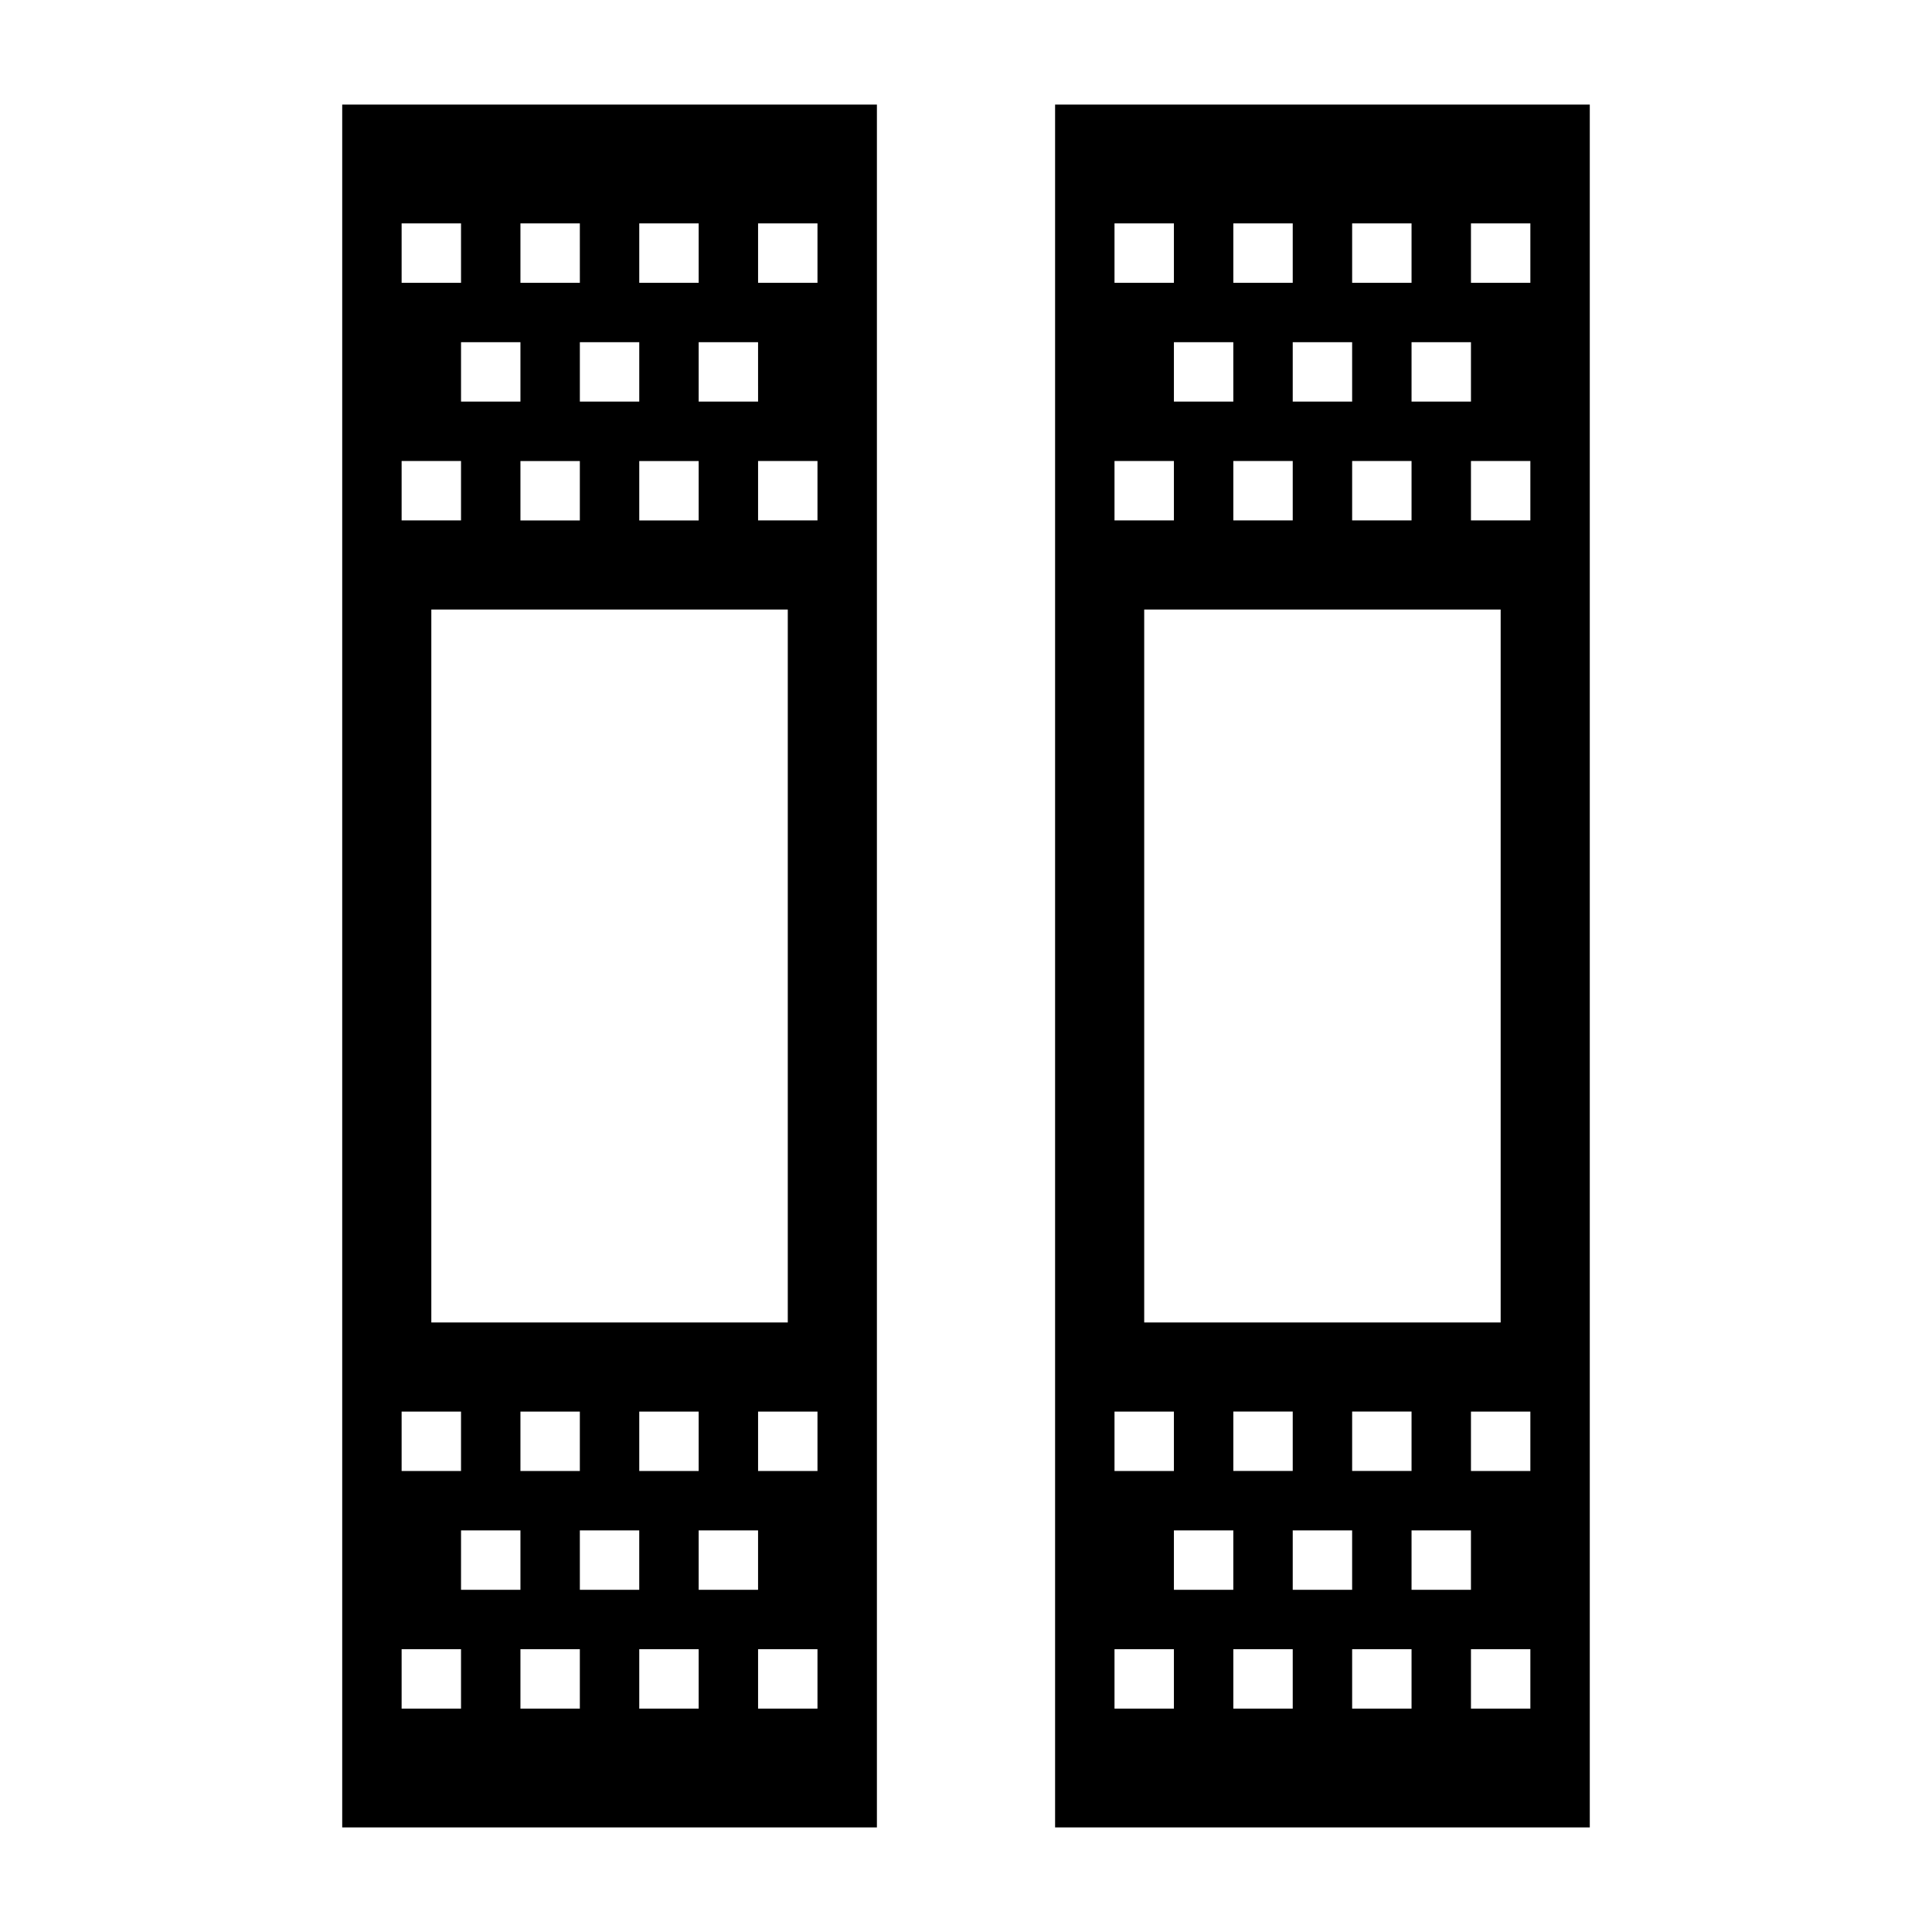
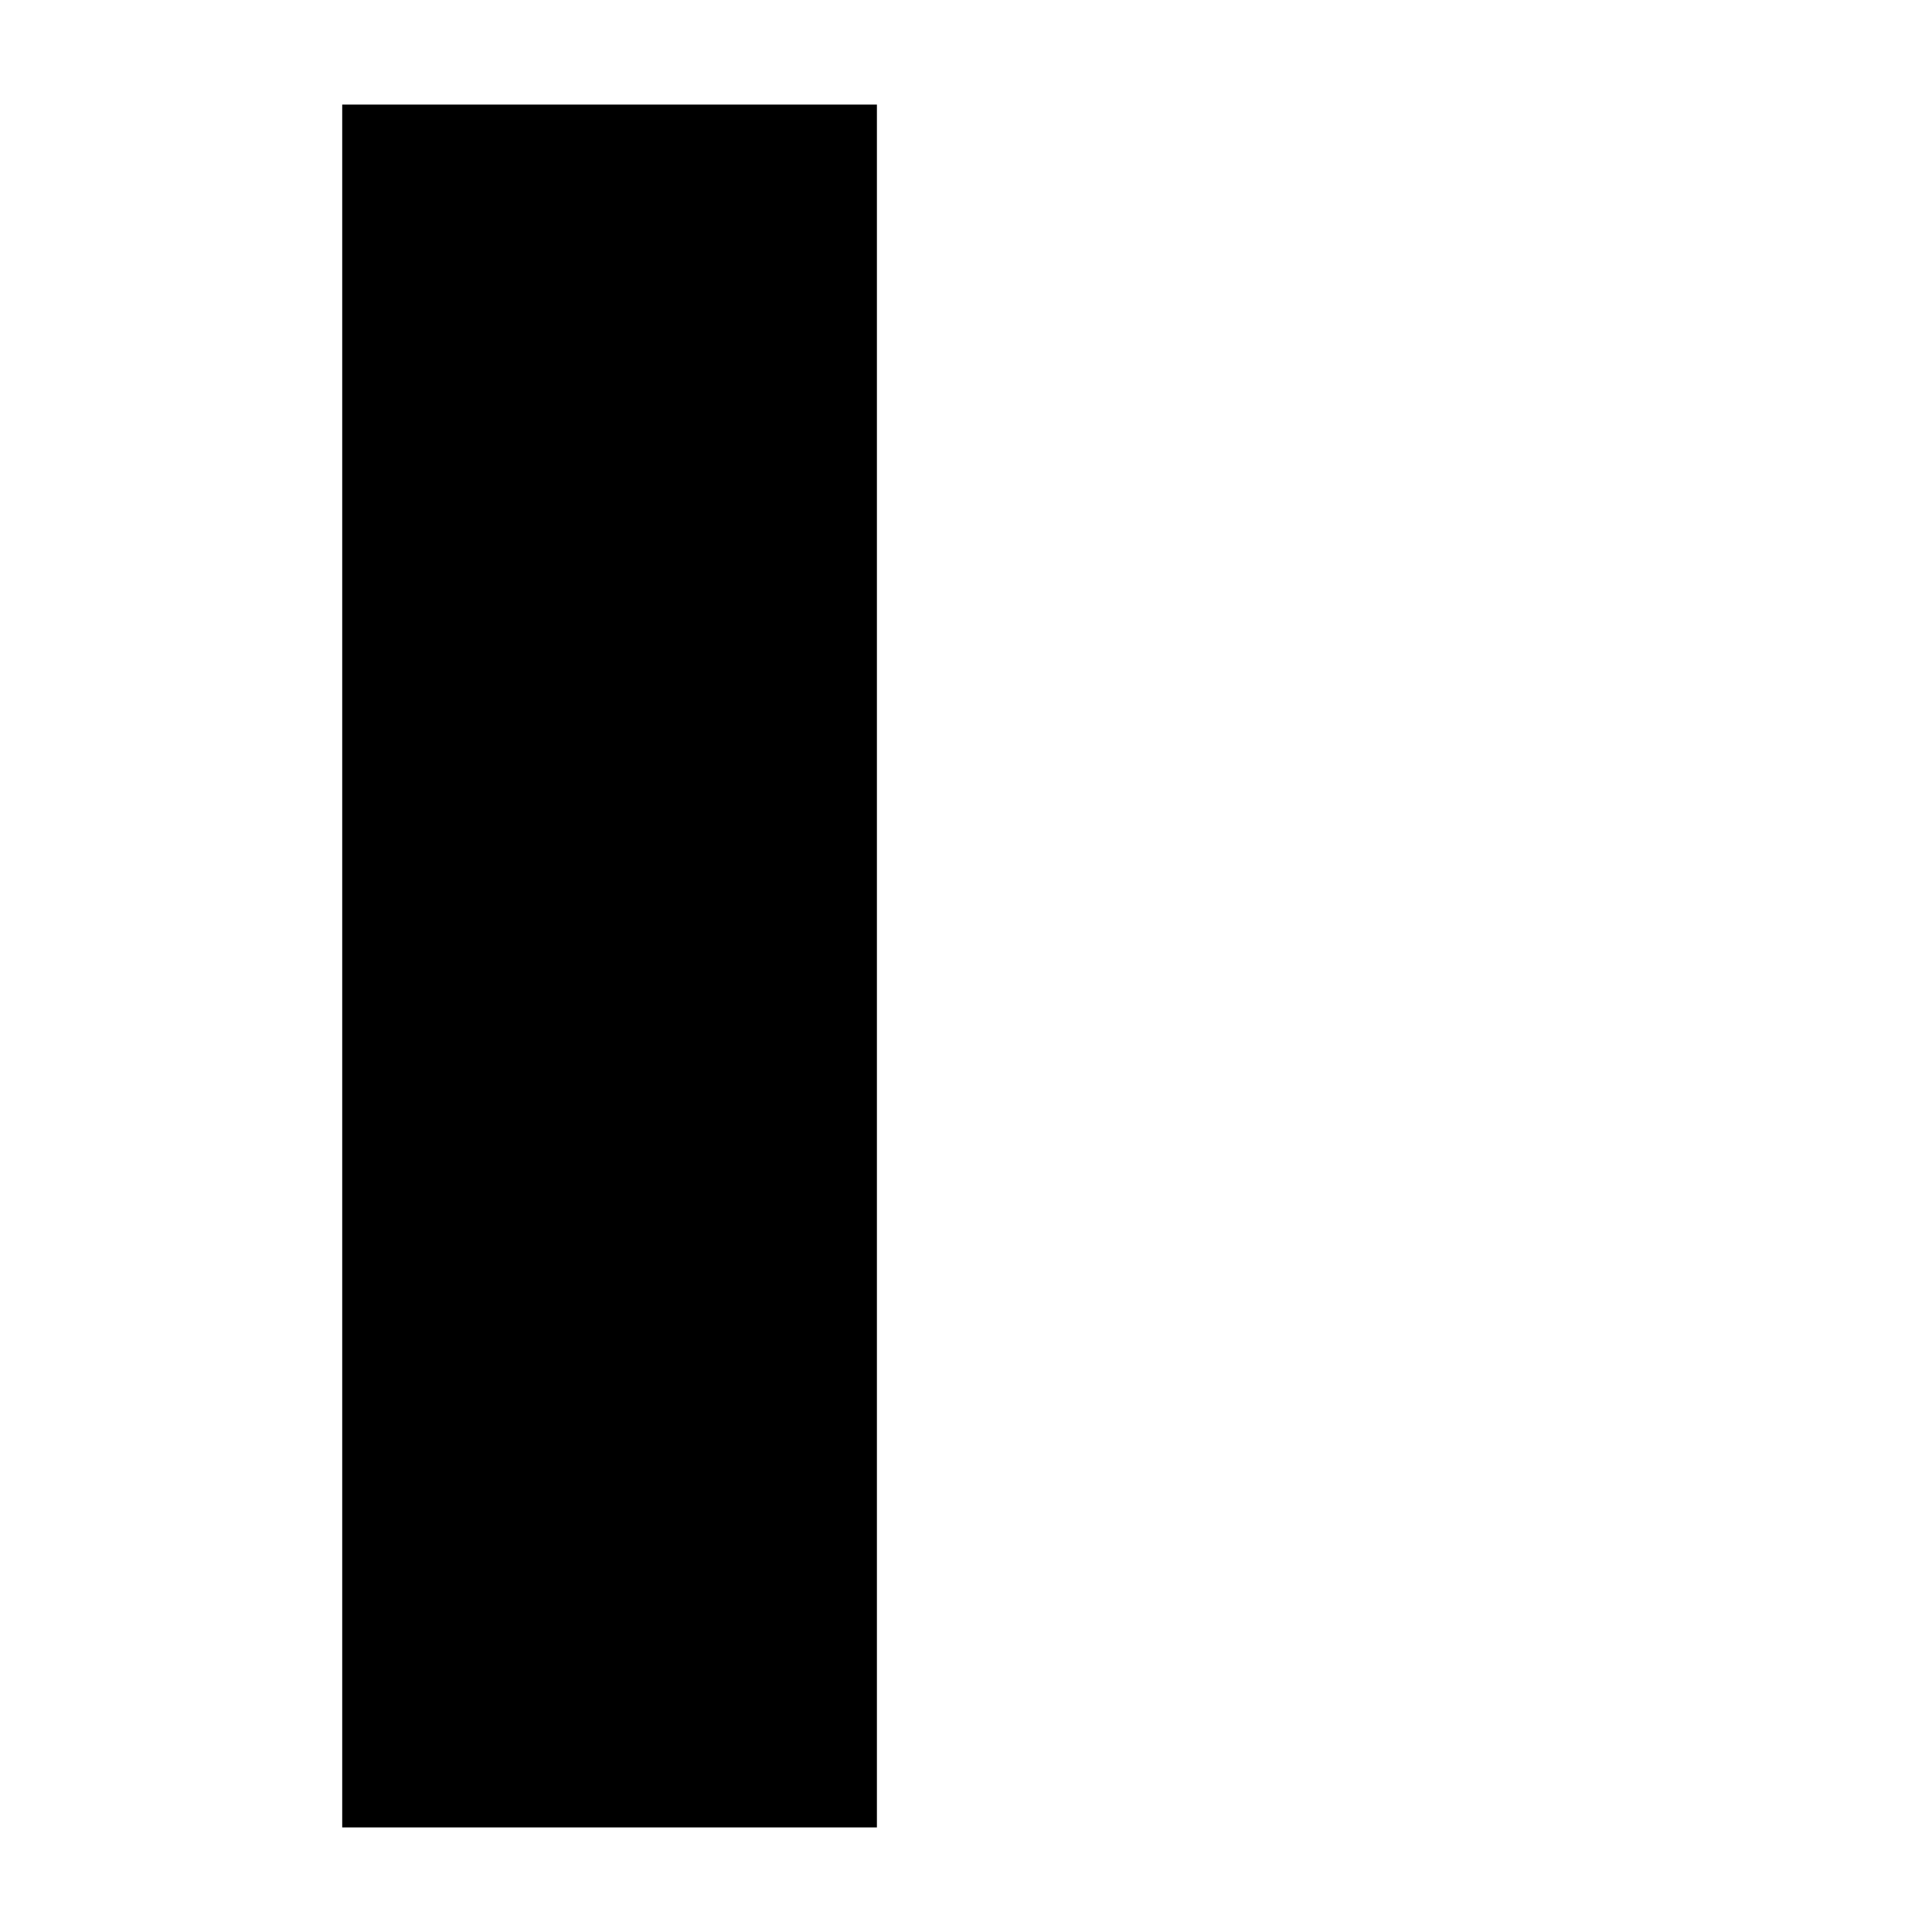
<svg xmlns="http://www.w3.org/2000/svg" fill="#000000" width="800px" height="800px" version="1.1" viewBox="144 144 512 512">
  <g>
-     <path d="m234.69 628.29h141.7v-456.58h-141.7zm118.08-322.75v188.93h-94.465v-188.93zm-70.848-23.617v-15.742h15.742v15.742zm31.488 0v-15.742h15.742v15.742zm15.742 236.16v15.742l-15.742 0.004v-15.746zm-31.488 0v15.742l-15.742 0.004v-15.746zm0 78.719-15.742 0.004v-15.746h15.742zm-31.488-31.488 0.004-15.742h15.742v15.742zm31.488-15.742h15.742v15.742l-15.738 0.004zm31.488 47.23-15.742 0.004v-15.746h15.742zm0-47.23h15.742v15.742l-15.742 0.004zm31.488 47.23-15.742 0.004v-15.746h15.742zm0-62.977-15.742 0.004v-15.746h15.742zm0-251.91-15.742 0.004v-15.742h15.742zm-15.742-78.715h15.742v15.742h-15.742zm0 47.23h-15.746v-15.742h15.742zm-31.488-47.23h15.742v15.742h-15.742zm0 47.23h-15.742v-15.742h15.742zm-31.488-47.23h15.742l0.004 15.742h-15.746zm0 47.23h-15.742v-15.742h15.742zm-31.488-47.23h15.742l0.004 15.742h-15.746zm0 62.977h15.742v15.742h-15.742zm0 251.91h15.742v15.742h-15.742zm0 62.977h15.742v15.742h-15.742z" />
-     <path d="m423.61 171.71v456.58h141.7v-456.58zm23.617 322.75v-188.93h94.465v188.93zm70.848 23.617v15.742h-15.742v-15.746zm-31.488 0v15.742h-15.742v-15.746zm-15.742-236.16v-15.742h15.742v15.742zm31.488 0v-15.742h15.742v15.742zm0-78.719h15.742v15.742h-15.742zm31.488 31.488v15.742h-15.746v-15.742zm-31.488 15.742h-15.746v-15.742h15.742zm-31.488-47.23h15.742v15.742h-15.742zm0 47.23h-15.746v-15.742h15.742zm-31.488-47.23h15.742v15.742h-15.742zm0 62.977h15.742v15.742h-15.742zm0 251.91h15.742v15.742h-15.742zm15.742 78.719h-15.742v-15.746h15.742zm0-47.23h15.742v15.742h-15.742zm31.488 47.23h-15.742v-15.746h15.742zm0-47.23h15.742v15.742h-15.742zm31.488 47.23h-15.742v-15.746h15.742zm0-47.23h15.742v15.742h-15.742zm31.488 47.23h-15.742v-15.746h15.742zm0-62.977h-15.742v-15.746h15.742zm0-251.91h-15.742v-15.742h15.742zm0-62.977h-15.742v-15.742h15.742z" />
+     <path d="m234.69 628.29h141.7v-456.58h-141.7m118.08-322.75v188.93h-94.465v-188.93zm-70.848-23.617v-15.742h15.742v15.742zm31.488 0v-15.742h15.742v15.742zm15.742 236.16v15.742l-15.742 0.004v-15.746zm-31.488 0v15.742l-15.742 0.004v-15.746zm0 78.719-15.742 0.004v-15.746h15.742zm-31.488-31.488 0.004-15.742h15.742v15.742zm31.488-15.742h15.742v15.742l-15.738 0.004zm31.488 47.23-15.742 0.004v-15.746h15.742zm0-47.23h15.742v15.742l-15.742 0.004zm31.488 47.23-15.742 0.004v-15.746h15.742zm0-62.977-15.742 0.004v-15.746h15.742zm0-251.91-15.742 0.004v-15.742h15.742zm-15.742-78.715h15.742v15.742h-15.742zm0 47.23h-15.746v-15.742h15.742zm-31.488-47.23h15.742v15.742h-15.742zm0 47.23h-15.742v-15.742h15.742zm-31.488-47.23h15.742l0.004 15.742h-15.746zm0 47.23h-15.742v-15.742h15.742zm-31.488-47.23h15.742l0.004 15.742h-15.746zm0 62.977h15.742v15.742h-15.742zm0 251.91h15.742v15.742h-15.742zm0 62.977h15.742v15.742h-15.742z" />
  </g>
</svg>